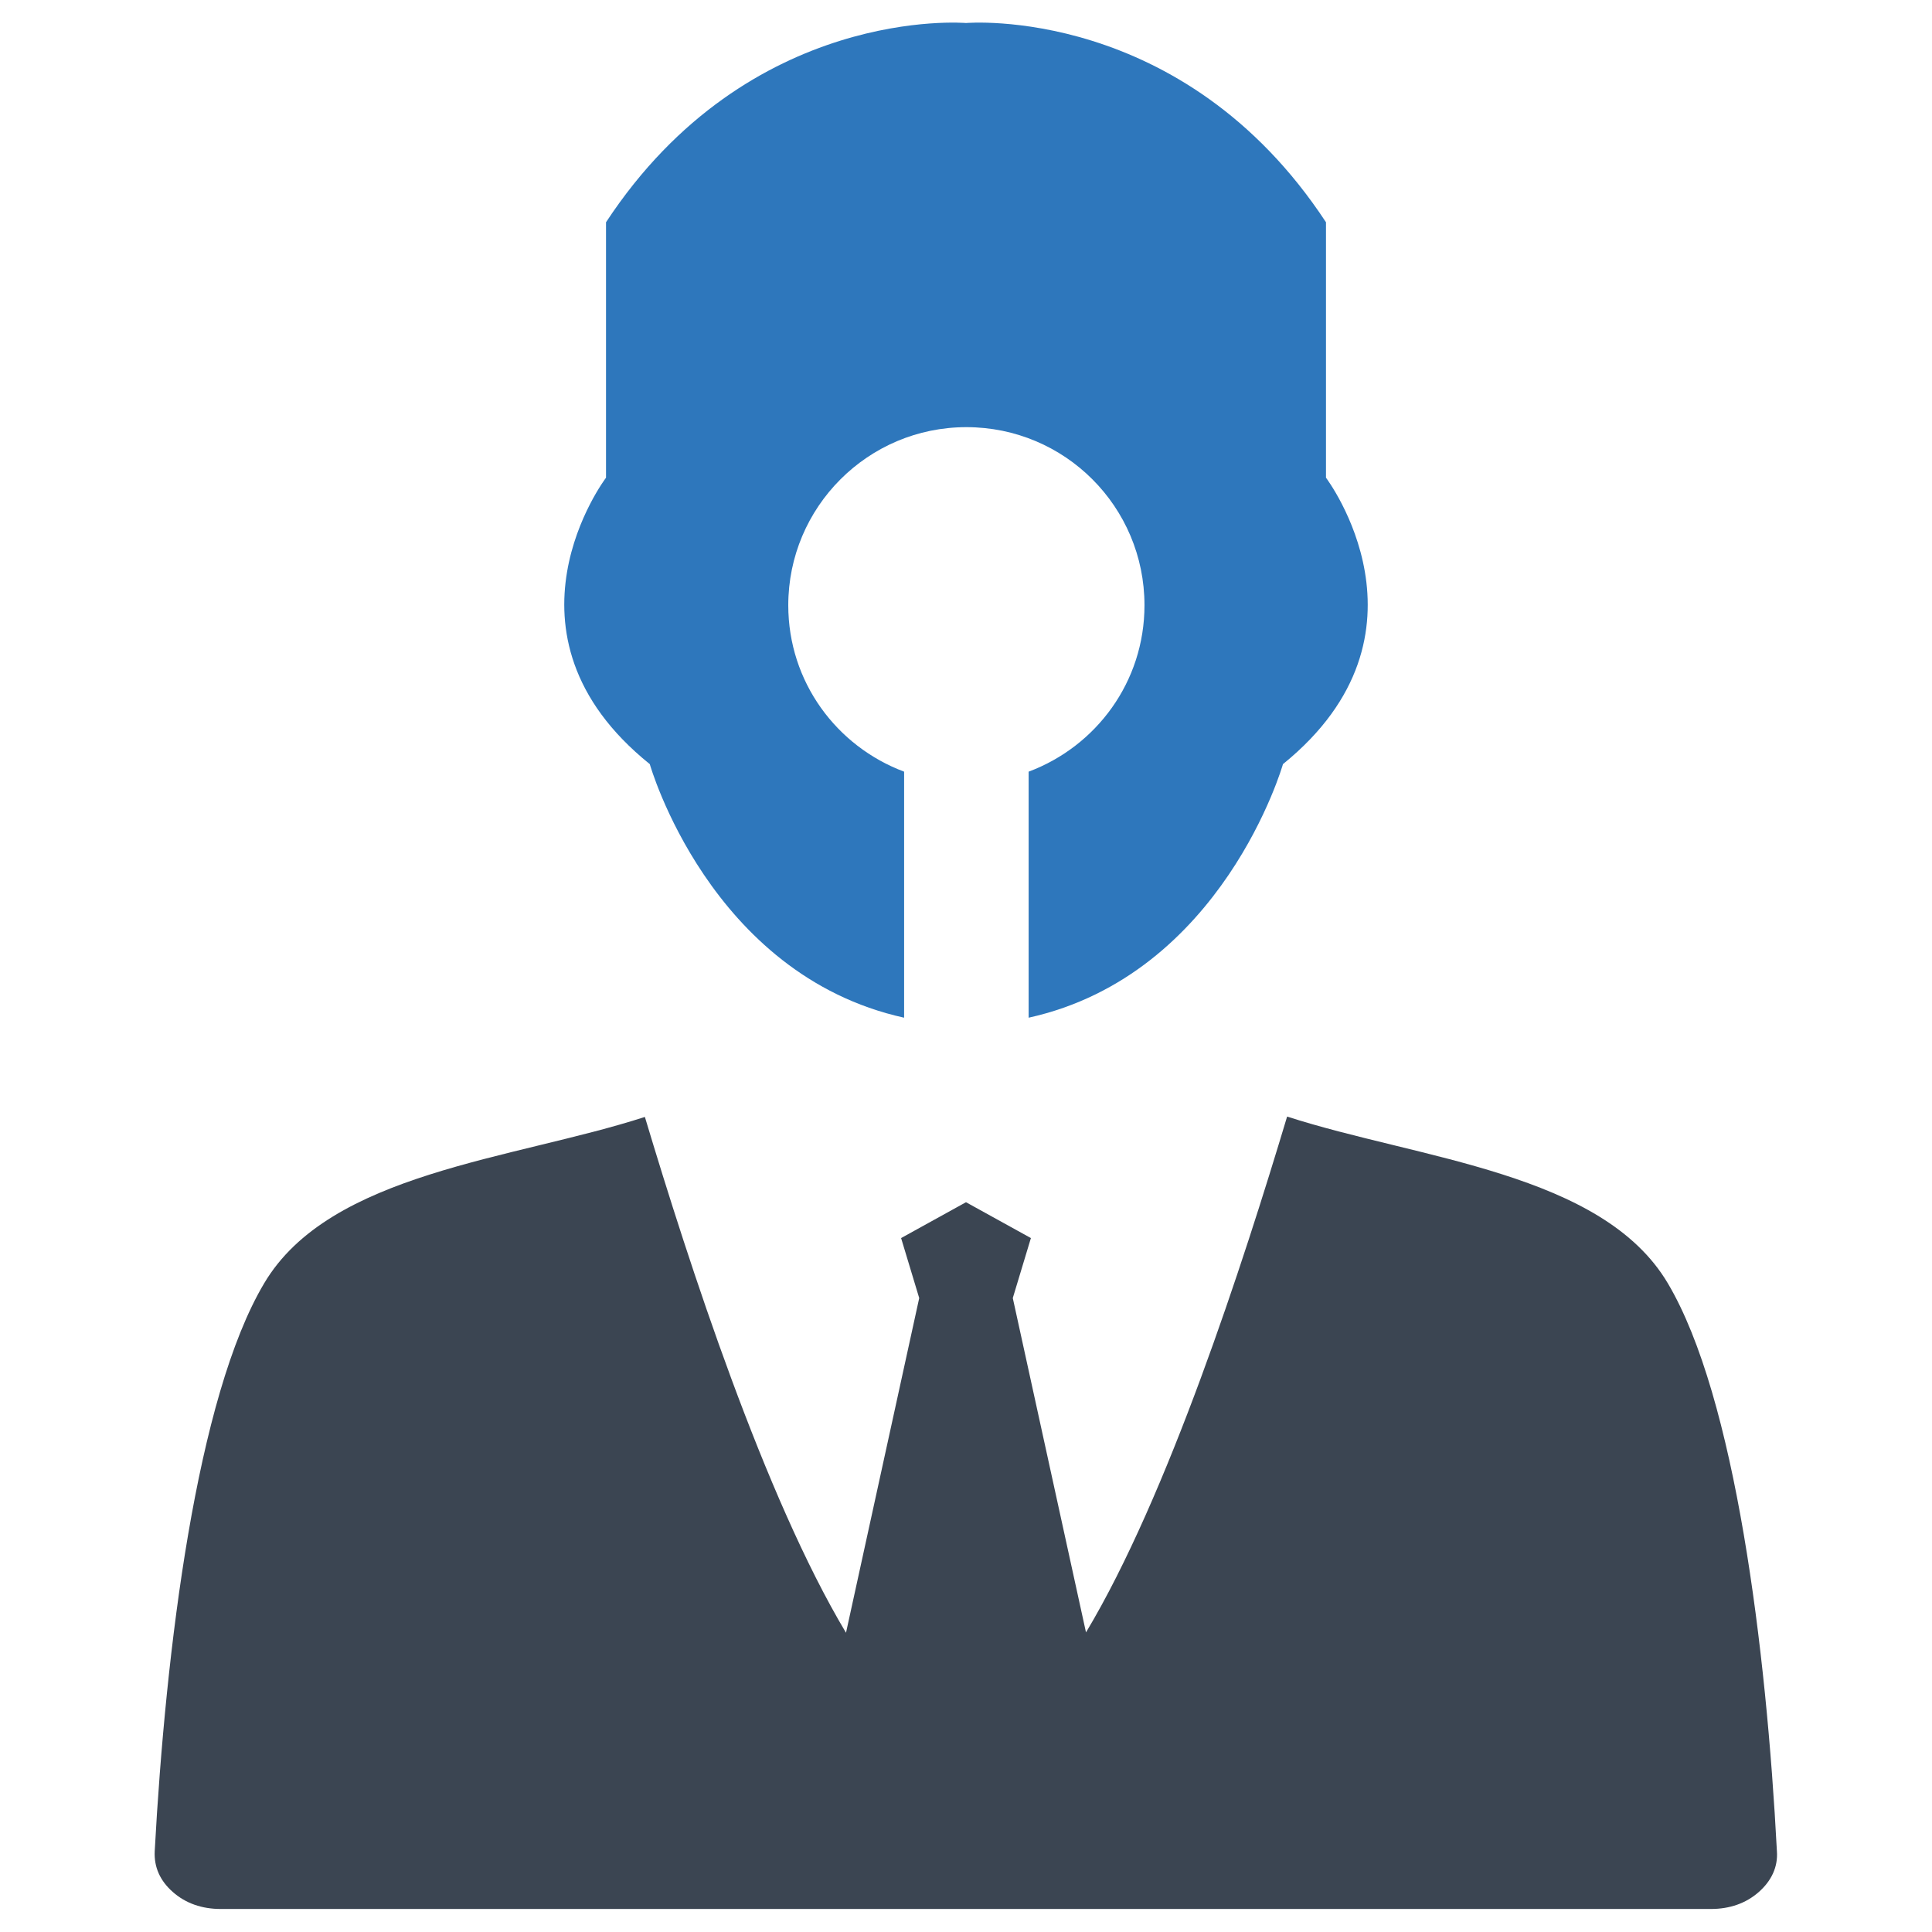
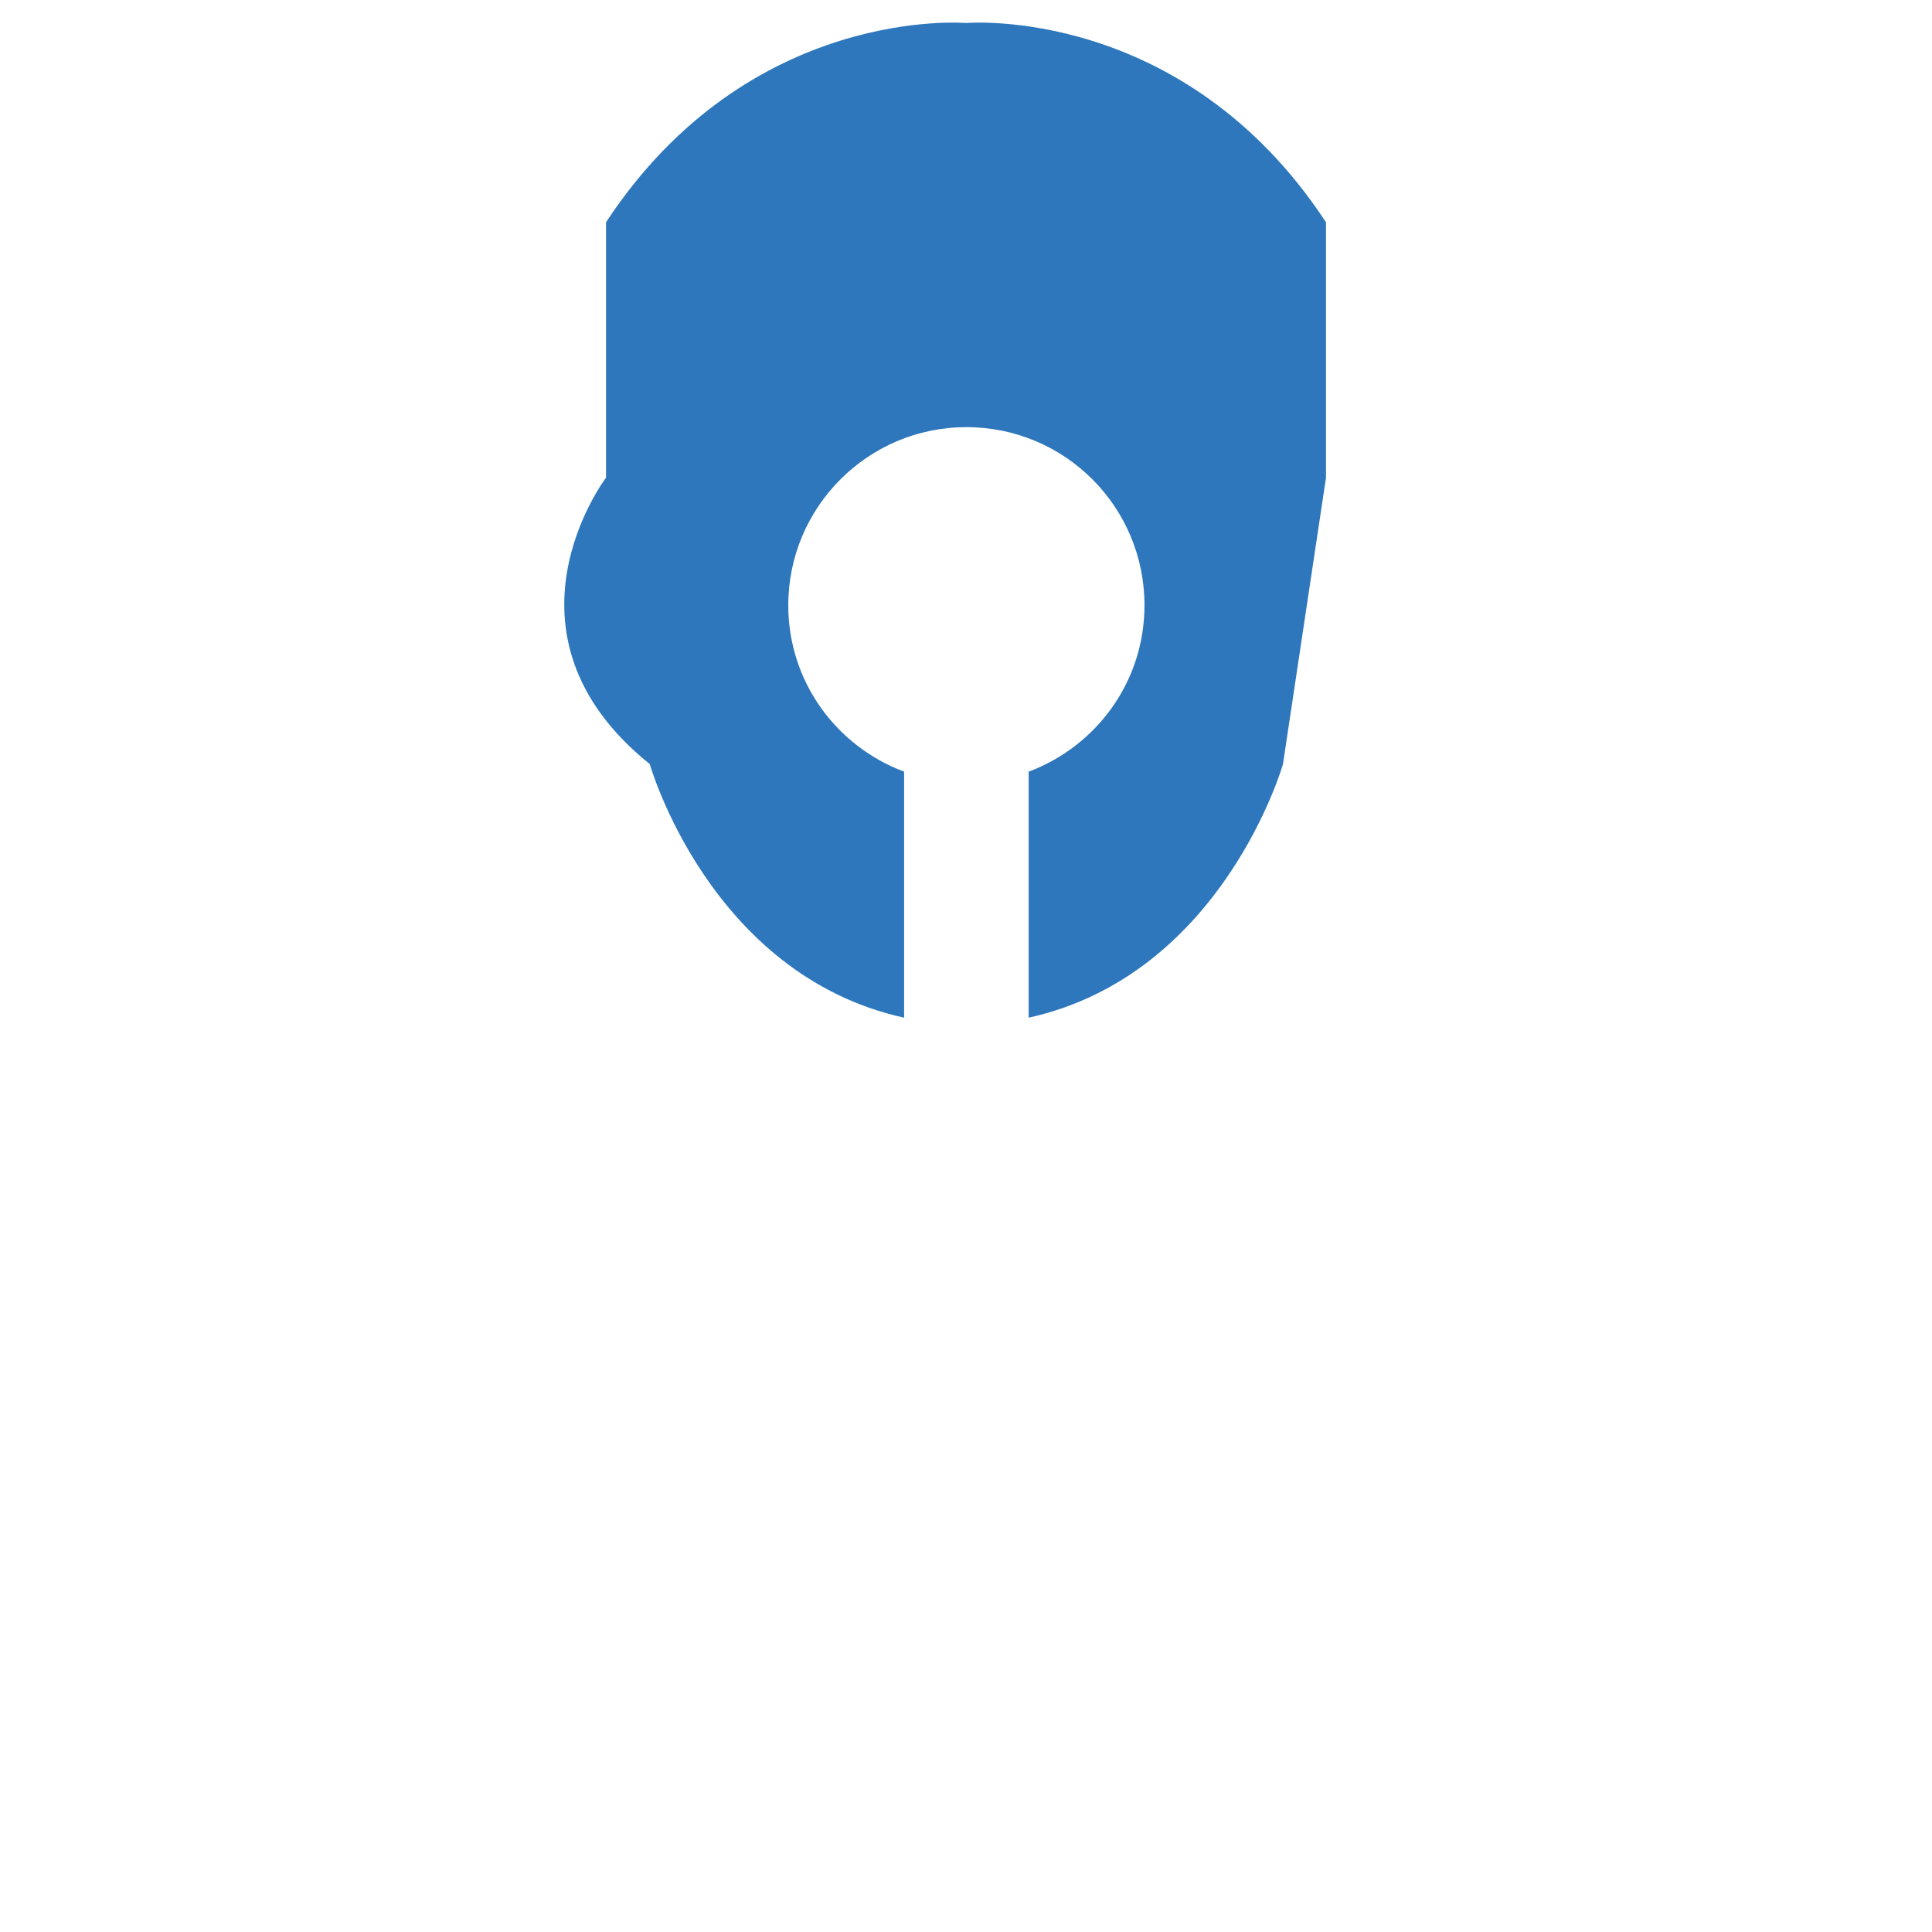
<svg xmlns="http://www.w3.org/2000/svg" version="1.1" id="Layer_1" x="0px" y="0px" viewBox="0 0 512 512" style="enable-background:new 0 0 512 512;" xml:space="preserve">
  <style type="text/css">
	.st0{fill-rule:evenodd;clip-rule:evenodd;fill:#3B4552;}
	.st1{fill-rule:evenodd;clip-rule:evenodd;fill:#2E77BC;}
</style>
  <g>
-     <path class="st0" d="M442,340.1c-17.4-29.4-66-32.9-100.9-44.2c-11.7,39-31.7,100.7-53.3,136.7L268.4,344l4.8-15.9l-17.2-9.5   l-17.2,9.5l4.8,15.9l-19.4,88.7c-21.6-36.1-41.6-97.7-53.3-136.7C136,307.3,87.4,310.7,70,340.1c-17.9,30.1-26.1,97-29,150.5   c-0.2,4.2,1.4,7.8,4.8,10.8c3.4,3,7.7,4.5,12.7,4.5h394.9c5,0,9.3-1.5,12.7-4.5c3.4-3,5.1-6.7,4.8-10.8   C468.1,437.1,459.9,370.3,442,340.1z" />
-     <path class="st1" d="M351.4,126.6V58.9C313.4,1.1,256,6.1,256,6.1s-57.4-5-95.4,52.8v67.7c0,0-31.4,41.3,11.6,75.9   c0,0,15.8,55.8,67.4,67.2v-65.2c-17.9-6.7-30.7-23.8-30.7-44.1c0-26,21.1-47.2,47.2-47.2c26.1,0,47.2,21.1,47.2,47.2   c0,20.3-12.8,37.4-30.7,44.1v65.2c51.5-11.4,67.4-67.2,67.4-67.2C382.7,167.9,351.4,126.6,351.4,126.6z" />
+     <path class="st1" d="M351.4,126.6V58.9C313.4,1.1,256,6.1,256,6.1s-57.4-5-95.4,52.8v67.7c0,0-31.4,41.3,11.6,75.9   c0,0,15.8,55.8,67.4,67.2v-65.2c-17.9-6.7-30.7-23.8-30.7-44.1c0-26,21.1-47.2,47.2-47.2c26.1,0,47.2,21.1,47.2,47.2   c0,20.3-12.8,37.4-30.7,44.1v65.2c51.5-11.4,67.4-67.2,67.4-67.2z" />
  </g>
</svg>